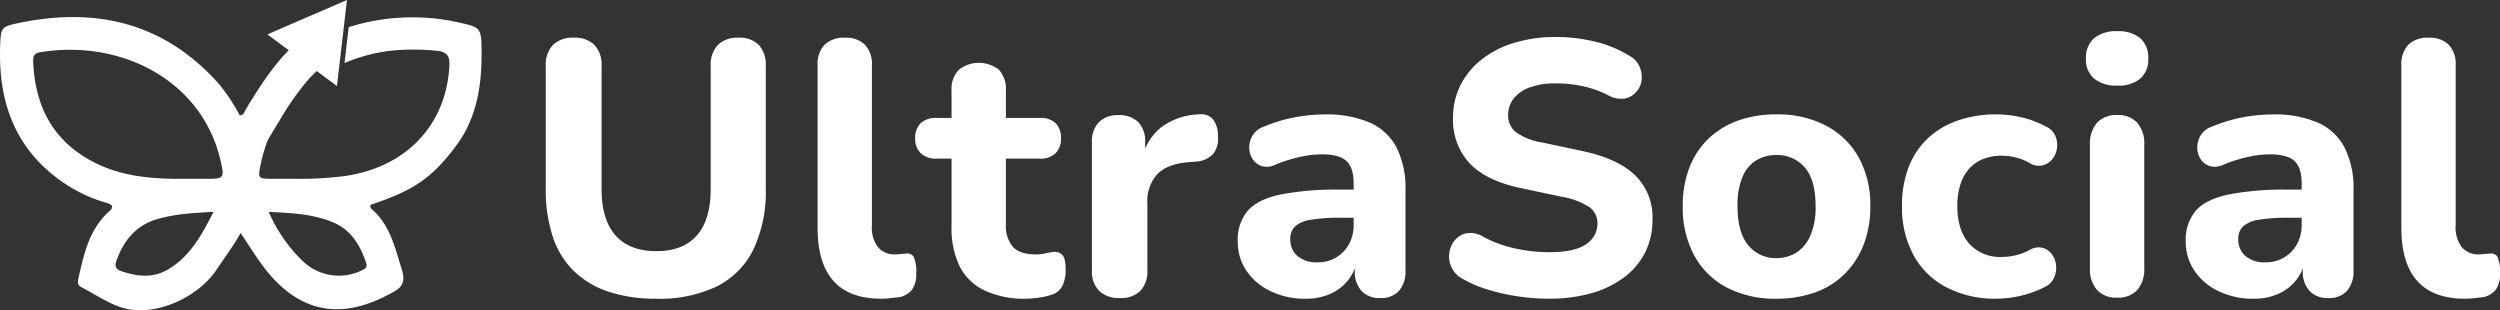
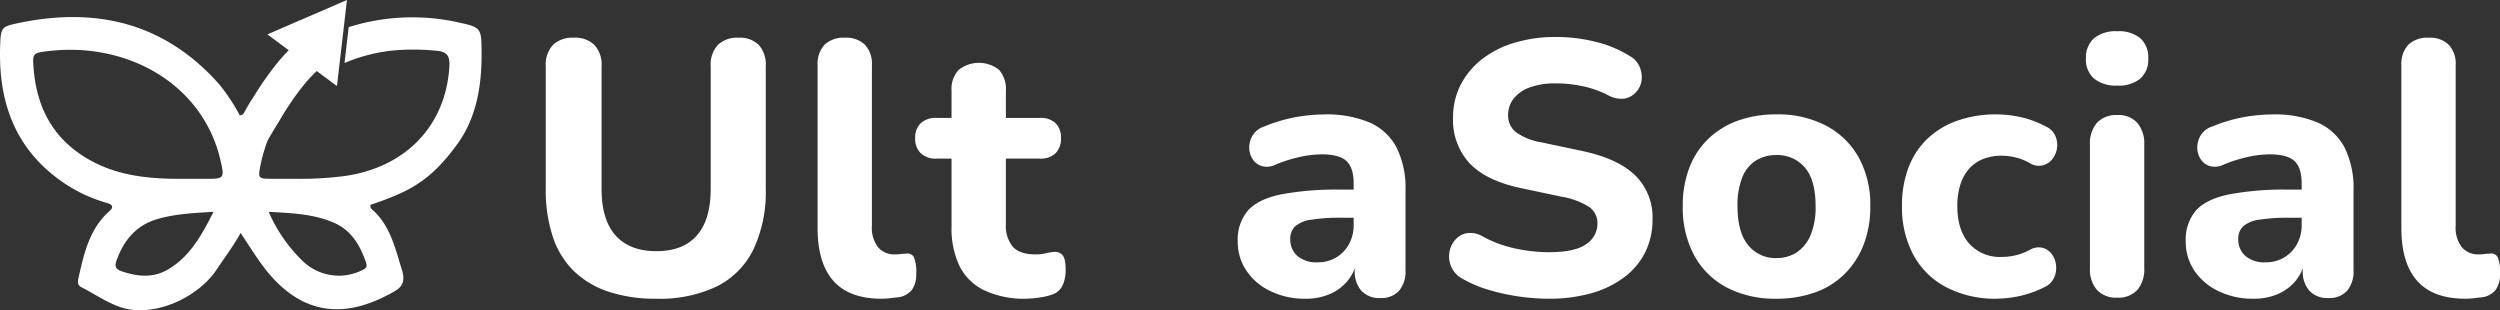
<svg xmlns="http://www.w3.org/2000/svg" width="519.785" height="64.5" viewBox="0 0 519.785 64.5">
  <rect x="0" y="0" width="519.785" height="64.5" fill="#333333" stroke="none" />
  <g id="Capa_1-2" transform="translate(-0.003 -0.01)">
    <g id="Grupo_92" data-name="Grupo 92" transform="translate(0.003 0.01)">
      <g id="Grupo_91" data-name="Grupo 91" transform="translate(113.47 6.495)">
        <path id="Trazado_583" data-name="Trazado 583" d="M167.119,64.234a30.994,30.994,0,0,1-9.919-1.456,18.9,18.9,0,0,1-7.227-4.306,17.684,17.684,0,0,1-4.377-7.148,31.024,31.024,0,0,1-1.456-9.99V15.882a5.987,5.987,0,0,1,1.5-4.416,5.876,5.876,0,0,1,4.338-1.5,5.7,5.7,0,0,1,4.267,1.5,5.987,5.987,0,0,1,1.5,4.416V41.4q0,6.436,2.921,9.691t8.463,3.259q5.55,0,8.423-3.259t2.881-9.691V15.882a5.987,5.987,0,0,1,1.5-4.416,5.762,5.762,0,0,1,4.267-1.5,5.618,5.618,0,0,1,4.227,1.5,6.074,6.074,0,0,1,1.456,4.416V41.333a28.011,28.011,0,0,1-2.582,12.69,16.886,16.886,0,0,1-7.636,7.676,27.672,27.672,0,0,1-12.541,2.543Z" transform="translate(-144.14 -8.624)" fill="#fff" />
        <path id="Trazado_584" data-name="Trazado 584" d="M229.179,64.234q-6.66,0-9.958-3.708T215.93,49.481V15.733a5.864,5.864,0,0,1,1.456-4.306,5.72,5.72,0,0,1,4.227-1.456,5.577,5.577,0,0,1,4.157,1.456,5.831,5.831,0,0,1,1.456,4.306V49.04a6.615,6.615,0,0,0,1.307,4.527,4.433,4.433,0,0,0,3.48,1.456,8.466,8.466,0,0,0,1.126-.071,8.329,8.329,0,0,1,1.126-.079,1.525,1.525,0,0,1,1.685.709,7.9,7.9,0,0,1,.488,3.409,5.517,5.517,0,0,1-.9,3.409,4.459,4.459,0,0,1-2.771,1.535q-.744.071-1.724.189a15.5,15.5,0,0,1-1.874.11Z" transform="translate(-159.414 -8.624)" fill="#fff" />
        <path id="Trazado_585" data-name="Trazado 585" d="M264.76,65.645a19.391,19.391,0,0,1-8.644-1.724,11.157,11.157,0,0,1-5.164-5.015,18.148,18.148,0,0,1-1.685-8.313V36.517h-3.141a4.47,4.47,0,0,1-3.259-1.126,4.077,4.077,0,0,1-1.157-3.07,4.158,4.158,0,0,1,1.157-3.18,4.578,4.578,0,0,1,3.259-1.086h3.141V22.363a5.749,5.749,0,0,1,1.5-4.306,6.75,6.75,0,0,1,8.376,0,5.955,5.955,0,0,1,1.425,4.306v5.692h7.109a4.451,4.451,0,0,1,3.22,1.086,4.234,4.234,0,0,1,1.126,3.18,4.151,4.151,0,0,1-1.126,3.07,4.355,4.355,0,0,1-3.22,1.126h-7.109V50.144a6.738,6.738,0,0,0,1.456,4.716q1.464,1.571,4.676,1.574a9.289,9.289,0,0,0,2.094-.22,12.911,12.911,0,0,1,1.795-.3,2.067,2.067,0,0,1,1.724.638c.449.472.677,1.511.677,3.11a7.632,7.632,0,0,1-.6,3.141,3.673,3.673,0,0,1-2.094,1.944,13.213,13.213,0,0,1-2.661.638,19.406,19.406,0,0,1-2.881.26Z" transform="translate(-164.899 -10.034)" fill="#fff" />
-         <path id="Trazado_586" data-name="Trazado 586" d="M294.223,68.4a5.884,5.884,0,0,1-4.338-1.5,5.762,5.762,0,0,1-1.5-4.267V36.056a5.728,5.728,0,0,1,1.456-4.227,5.5,5.5,0,0,1,4.078-1.456,5.591,5.591,0,0,1,4.117,1.456,5.841,5.841,0,0,1,1.425,4.227v3.889h-.748a11.454,11.454,0,0,1,3.968-6.959,13.707,13.707,0,0,1,7.935-2.771,3.341,3.341,0,0,1,2.881.937,5.4,5.4,0,0,1,1.086,3.558,5.112,5.112,0,0,1-.937,3.669,5.235,5.235,0,0,1-3.629,1.645l-1.724.15c-2.842.252-4.952,1.071-6.322,2.472a8.311,8.311,0,0,0-2.055,6.062V62.633a5.877,5.877,0,0,1-1.456,4.267,5.642,5.642,0,0,1-4.227,1.5Z" transform="translate(-174.831 -12.927)" fill="#fff" />
        <path id="Trazado_587" data-name="Trazado 587" d="M340.968,68.545a16.22,16.22,0,0,1-7.258-1.574,12.389,12.389,0,0,1-5.015-4.267,10.688,10.688,0,0,1-1.795-6.062,9.313,9.313,0,0,1,2.094-6.4q2.09-2.362,6.81-3.369a61.753,61.753,0,0,1,12.5-1.008h3.968v5.841h-3.9a38,38,0,0,0-6.172.409,6.44,6.44,0,0,0-3.369,1.386,3.562,3.562,0,0,0-1.008,2.692,4.49,4.49,0,0,0,1.456,3.44,6.031,6.031,0,0,0,4.227,1.346,7.4,7.4,0,0,0,3.857-1.008,7.319,7.319,0,0,0,2.661-2.771,8.184,8.184,0,0,0,.976-4.007v-8.6c0-2.2-.5-3.755-1.5-4.676s-2.692-1.386-5.093-1.386a21.831,21.831,0,0,0-4.377.488,31.067,31.067,0,0,0-5.2,1.614,4.019,4.019,0,0,1-2.921.339,3.453,3.453,0,0,1-1.945-1.5,4.452,4.452,0,0,1-.677-2.393,4.855,4.855,0,0,1,.748-2.543,4.441,4.441,0,0,1,2.472-1.834,31.917,31.917,0,0,1,6.629-1.944,34.908,34.908,0,0,1,5.723-.527,22.948,22.948,0,0,1,9.47,1.685,11.559,11.559,0,0,1,5.574,5.164,18.864,18.864,0,0,1,1.874,8.943V62.64a6.165,6.165,0,0,1-1.346,4.267,4.957,4.957,0,0,1-3.889,1.5,5.108,5.108,0,0,1-3.928-1.5,6.063,6.063,0,0,1-1.386-4.267V59.869l.527.449a9.578,9.578,0,0,1-1.905,4.377,9.8,9.8,0,0,1-3.708,2.842,12.414,12.414,0,0,1-5.164,1.008Z" transform="translate(-183.025 -12.934)" fill="#fff" />
        <path id="Trazado_588" data-name="Trazado 588" d="M403.445,64.194a43.535,43.535,0,0,1-6.4-.488,43.11,43.11,0,0,1-6.211-1.386,24.847,24.847,0,0,1-5.275-2.244,5.132,5.132,0,0,1-2.322-2.362,5.361,5.361,0,0,1-.488-2.96,5.163,5.163,0,0,1,1.126-2.661,4.2,4.2,0,0,1,2.393-1.5,4.864,4.864,0,0,1,3.259.559,24.647,24.647,0,0,0,6.7,2.543,32.42,32.42,0,0,0,7.227.827q5.467,0,7.786-1.685a5.07,5.07,0,0,0,2.322-4.227,4.115,4.115,0,0,0-1.645-3.44A15.224,15.224,0,0,0,406.153,43l-8.463-1.795q-7.191-1.5-10.667-5.125a13.2,13.2,0,0,1-3.48-9.541,14.726,14.726,0,0,1,1.574-6.81,16,16,0,0,1,4.416-5.314,20.375,20.375,0,0,1,6.778-3.44,29.68,29.68,0,0,1,8.644-1.2,34.031,34.031,0,0,1,8.234,1.008,24.161,24.161,0,0,1,7.109,2.96,4.716,4.716,0,0,1,2.055,2.283,5.4,5.4,0,0,1,.378,2.771,4.4,4.4,0,0,1-1.126,2.433,4.208,4.208,0,0,1-2.362,1.346,5.484,5.484,0,0,1-3.44-.677,21.117,21.117,0,0,0-5.243-1.874,26.7,26.7,0,0,0-5.692-.6,15.331,15.331,0,0,0-5.353.827,7.4,7.4,0,0,0-3.369,2.322,5.483,5.483,0,0,0-1.157,3.44,4.392,4.392,0,0,0,1.575,3.519,12.691,12.691,0,0,0,5.463,2.173l8.463,1.795q7.333,1.571,10.927,5.054a12.2,12.2,0,0,1,3.59,9.171,15.088,15.088,0,0,1-1.5,6.778,14.745,14.745,0,0,1-4.338,5.2,20.6,20.6,0,0,1-6.81,3.33,31.791,31.791,0,0,1-8.911,1.157Z" transform="translate(-194.899 -8.583)" fill="#fff" />
        <path id="Trazado_589" data-name="Trazado 589" d="M463.89,68.543A21.6,21.6,0,0,1,453.6,66.22a16.3,16.3,0,0,1-6.778-6.66A20.906,20.906,0,0,1,444.43,49.3a22.074,22.074,0,0,1,1.346-7.935,16.522,16.522,0,0,1,3.928-6.022,17.228,17.228,0,0,1,6.18-3.818,23.208,23.208,0,0,1,8.006-1.307,21.6,21.6,0,0,1,10.289,2.322,16.639,16.639,0,0,1,6.81,6.589,20.209,20.209,0,0,1,2.433,10.179,21.744,21.744,0,0,1-1.386,8.006,17.529,17.529,0,0,1-3.928,6.062,16.538,16.538,0,0,1-6.172,3.857A23.565,23.565,0,0,1,463.89,68.543Zm0-8.455a7.539,7.539,0,0,0,4.267-1.2A8.055,8.055,0,0,0,471,55.333a14.905,14.905,0,0,0,1.047-6.03q0-5.467-2.244-8.046a7.45,7.45,0,0,0-5.912-2.582,7.928,7.928,0,0,0-4.227,1.126,7.246,7.246,0,0,0-2.842,3.48,15.372,15.372,0,0,0-1.008,6.03q0,5.467,2.244,8.124A7.283,7.283,0,0,0,463.9,60.1Z" transform="translate(-208.031 -12.932)" fill="#fff" />
        <path id="Trazado_590" data-name="Trazado 590" d="M522.019,68.54a22.017,22.017,0,0,1-10.447-2.362,16.432,16.432,0,0,1-6.849-6.7,20.905,20.905,0,0,1-2.393-10.258,22.074,22.074,0,0,1,1.346-7.935A16.266,16.266,0,0,1,507.6,35.3a17.368,17.368,0,0,1,6.251-3.779,24.116,24.116,0,0,1,8.156-1.307,23.842,23.842,0,0,1,4.936.559,19.743,19.743,0,0,1,5.164,1.905,3.861,3.861,0,0,1,2.055,1.905,4.692,4.692,0,0,1,.409,2.543,4.556,4.556,0,0,1-.937,2.322,3.509,3.509,0,0,1-4.676.937,11.13,11.13,0,0,0-2.96-1.2,12.084,12.084,0,0,0-2.881-.378,10.372,10.372,0,0,0-3.968.709,7.672,7.672,0,0,0-2.881,2.023,9.156,9.156,0,0,0-1.795,3.259,14.441,14.441,0,0,0-.638,4.5q0,4.936,2.432,7.746a8.572,8.572,0,0,0,6.849,2.81,12.748,12.748,0,0,0,2.842-.339,11.722,11.722,0,0,0,2.992-1.157,3.607,3.607,0,0,1,2.692-.378,3.566,3.566,0,0,1,1.905,1.386,4.718,4.718,0,0,1,.827,2.322,5.007,5.007,0,0,1-.449,2.543,3.91,3.91,0,0,1-1.984,1.905,22.057,22.057,0,0,1-5.093,1.834,22.411,22.411,0,0,1-4.865.559Z" transform="translate(-220.35 -12.93)" fill="#fff" />
        <path id="Trazado_591" data-name="Trazado 591" d="M557.43,19.557A7.17,7.17,0,0,1,552.6,18.1a5.2,5.2,0,0,1-1.685-4.157A5.345,5.345,0,0,1,552.6,9.716,7.142,7.142,0,0,1,557.43,8.26a7.052,7.052,0,0,1,4.794,1.456,5.371,5.371,0,0,1,1.645,4.227,5.215,5.215,0,0,1-1.645,4.157A7,7,0,0,1,557.43,19.557Zm0,44.093a5.386,5.386,0,0,1-4.227-1.614,6.48,6.48,0,0,1-1.456-4.527v-25.6A6.664,6.664,0,0,1,553.2,27.3a5.436,5.436,0,0,1,4.227-1.614,5.25,5.25,0,0,1,4.157,1.614,6.6,6.6,0,0,1,1.456,4.605v25.6a6.585,6.585,0,0,1-1.425,4.527,5.308,5.308,0,0,1-4.2,1.614Z" transform="translate(-230.689 -8.26)" fill="#fff" />
        <path id="Trazado_592" data-name="Trazado 592" d="M591.338,68.545a16.22,16.22,0,0,1-7.258-1.574,12.39,12.39,0,0,1-5.015-4.267,10.688,10.688,0,0,1-1.795-6.062,9.313,9.313,0,0,1,2.094-6.4q2.09-2.362,6.81-3.369a61.755,61.755,0,0,1,12.5-1.008h3.968v5.841h-3.9a38,38,0,0,0-6.172.409A6.44,6.44,0,0,0,589.2,53.5a3.562,3.562,0,0,0-1.008,2.692,4.49,4.49,0,0,0,1.456,3.44,6.031,6.031,0,0,0,4.228,1.346,7.4,7.4,0,0,0,3.857-1.008A7.317,7.317,0,0,0,600.4,57.2a8.183,8.183,0,0,0,.976-4.007v-8.6c0-2.2-.5-3.755-1.5-4.676s-2.692-1.386-5.093-1.386a21.832,21.832,0,0,0-4.377.488,31.062,31.062,0,0,0-5.2,1.614,4.019,4.019,0,0,1-2.921.339,3.452,3.452,0,0,1-1.944-1.5,4.451,4.451,0,0,1-.677-2.393,4.855,4.855,0,0,1,.748-2.543,4.441,4.441,0,0,1,2.472-1.834,31.916,31.916,0,0,1,6.629-1.944,34.907,34.907,0,0,1,5.723-.527,22.949,22.949,0,0,1,9.47,1.685,11.558,11.558,0,0,1,5.574,5.164,18.863,18.863,0,0,1,1.874,8.943V62.64a6.165,6.165,0,0,1-1.346,4.267,4.957,4.957,0,0,1-3.889,1.5,5.108,5.108,0,0,1-3.928-1.5A6.063,6.063,0,0,1,601.6,62.64V59.869l.527.449a9.579,9.579,0,0,1-1.905,4.377,9.8,9.8,0,0,1-3.708,2.842,12.414,12.414,0,0,1-5.164,1.008Z" transform="translate(-236.295 -12.934)" fill="#fff" />
        <path id="Trazado_593" data-name="Trazado 593" d="M647.469,64.234q-6.66,0-9.959-3.708T634.22,49.481V15.733a5.864,5.864,0,0,1,1.456-4.306A5.708,5.708,0,0,1,639.9,9.97a5.577,5.577,0,0,1,4.157,1.456,5.819,5.819,0,0,1,1.456,4.306V49.04a6.614,6.614,0,0,0,1.307,4.527,4.433,4.433,0,0,0,3.48,1.456,8.464,8.464,0,0,0,1.126-.071,8.33,8.33,0,0,1,1.126-.079,1.525,1.525,0,0,1,1.685.709,7.9,7.9,0,0,1,.488,3.409,5.517,5.517,0,0,1-.9,3.409,4.459,4.459,0,0,1-2.771,1.535q-.744.071-1.724.189a15.5,15.5,0,0,1-1.874.11Z" transform="translate(-248.412 -8.624)" fill="#fff" />
      </g>
      <path id="Trazado_594" data-name="Trazado 594" d="M94.91,4.576A44.073,44.073,0,0,0,72.5,5.654l-.386,3.3-.378,3.259-.1.9a34.625,34.625,0,0,1,9.785-2.574,46.575,46.575,0,0,1,9.368.031c1.976.181,2.763.905,2.653,3.11C92.768,26.288,84.062,35.2,70.789,36.719a74.205,74.205,0,0,1-9.62.464H56.737c-3.165,0-3.149-.016-2.488-3.236a28.906,28.906,0,0,1,.827-3.078,11.8,11.8,0,0,1,.74-1.968q1.181-2,2.314-3.85l.055-.094.291-.488a58.091,58.091,0,0,1,4.582-6.652,27.958,27.958,0,0,1,2.8-3.039l4.2,3.125.661-5.684L71.1,8.961l.457-3.913L72.135.01,63.861,3.584,55.6,7.158l4.432,3.3a36.243,36.243,0,0,0-2.559,2.873,64.818,64.818,0,0,0-4.613,6.6v.016a34.857,34.857,0,0,0-1.889,3.094c-.213.4-.417.937-1.118.937a41.044,41.044,0,0,0-4.306-6.487C34.332,4.883,20.3,1.443,4.212,4.726c-3.944.811-4.046.9-4.18,4.9C-.354,21.084,3.047,30.87,12.809,37.719a30.752,30.752,0,0,0,9.352,4.464c1.1.315,1.614.811.63,1.685-4.18,3.7-5.306,8.778-6.455,13.879-.189.834-.291,1.527.614,1.992,2.842,1.449,5.534,3.369,8.534,4.267,6.652,1.976,15.721-2.07,19.665-8.1,1.6-2.44,3.4-4.747,4.873-7.463,1.819,2.677,3.369,5.29,5.243,7.652,7,8.817,15.43,10.486,25.388,5.227,2.2-1.157,3.96-1.9,2.889-5.3-1.354-4.3-2.291-8.652-5.637-11.974-.394-.394-1.031-.7-.874-1.449C84.88,39.923,89.36,37.86,95.083,29.972c4.007-5.526,5.086-12.147,5.046-18.9-.024-5.385-.047-5.385-5.227-6.487ZM34.647,56.187c-3.015,1.677-6.188,1.291-9.344.228-1.3-.441-1.5-1.079-1.047-2.314,1.519-4.157,4.039-7.243,8.439-8.534,3.684-1.079,7.463-1.267,11.706-1.519-2.535,4.991-5.007,9.494-9.754,12.147Zm8.053-19H38.536c-6.652.063-13.21-.394-19.248-3.566C10.92,29.216,7.267,21.99,6.9,12.8c-.047-1.126.2-1.716,1.456-1.929,16.886-2.763,33.623,5.9,37.48,22.428C46.715,37.1,46.629,37.207,42.7,37.191ZM75.229,56.219a10.824,10.824,0,0,1-12.1-1.756,31.61,31.61,0,0,1-7.258-10.407c4.865.26,9.337.441,13.533,2.251,3.637,1.567,5.432,4.645,6.676,8.211.362,1.047-.024,1.323-.842,1.7Z" transform="translate(-0.003 -0.01)" fill="#fff" />
    </g>
  </g>
</svg>